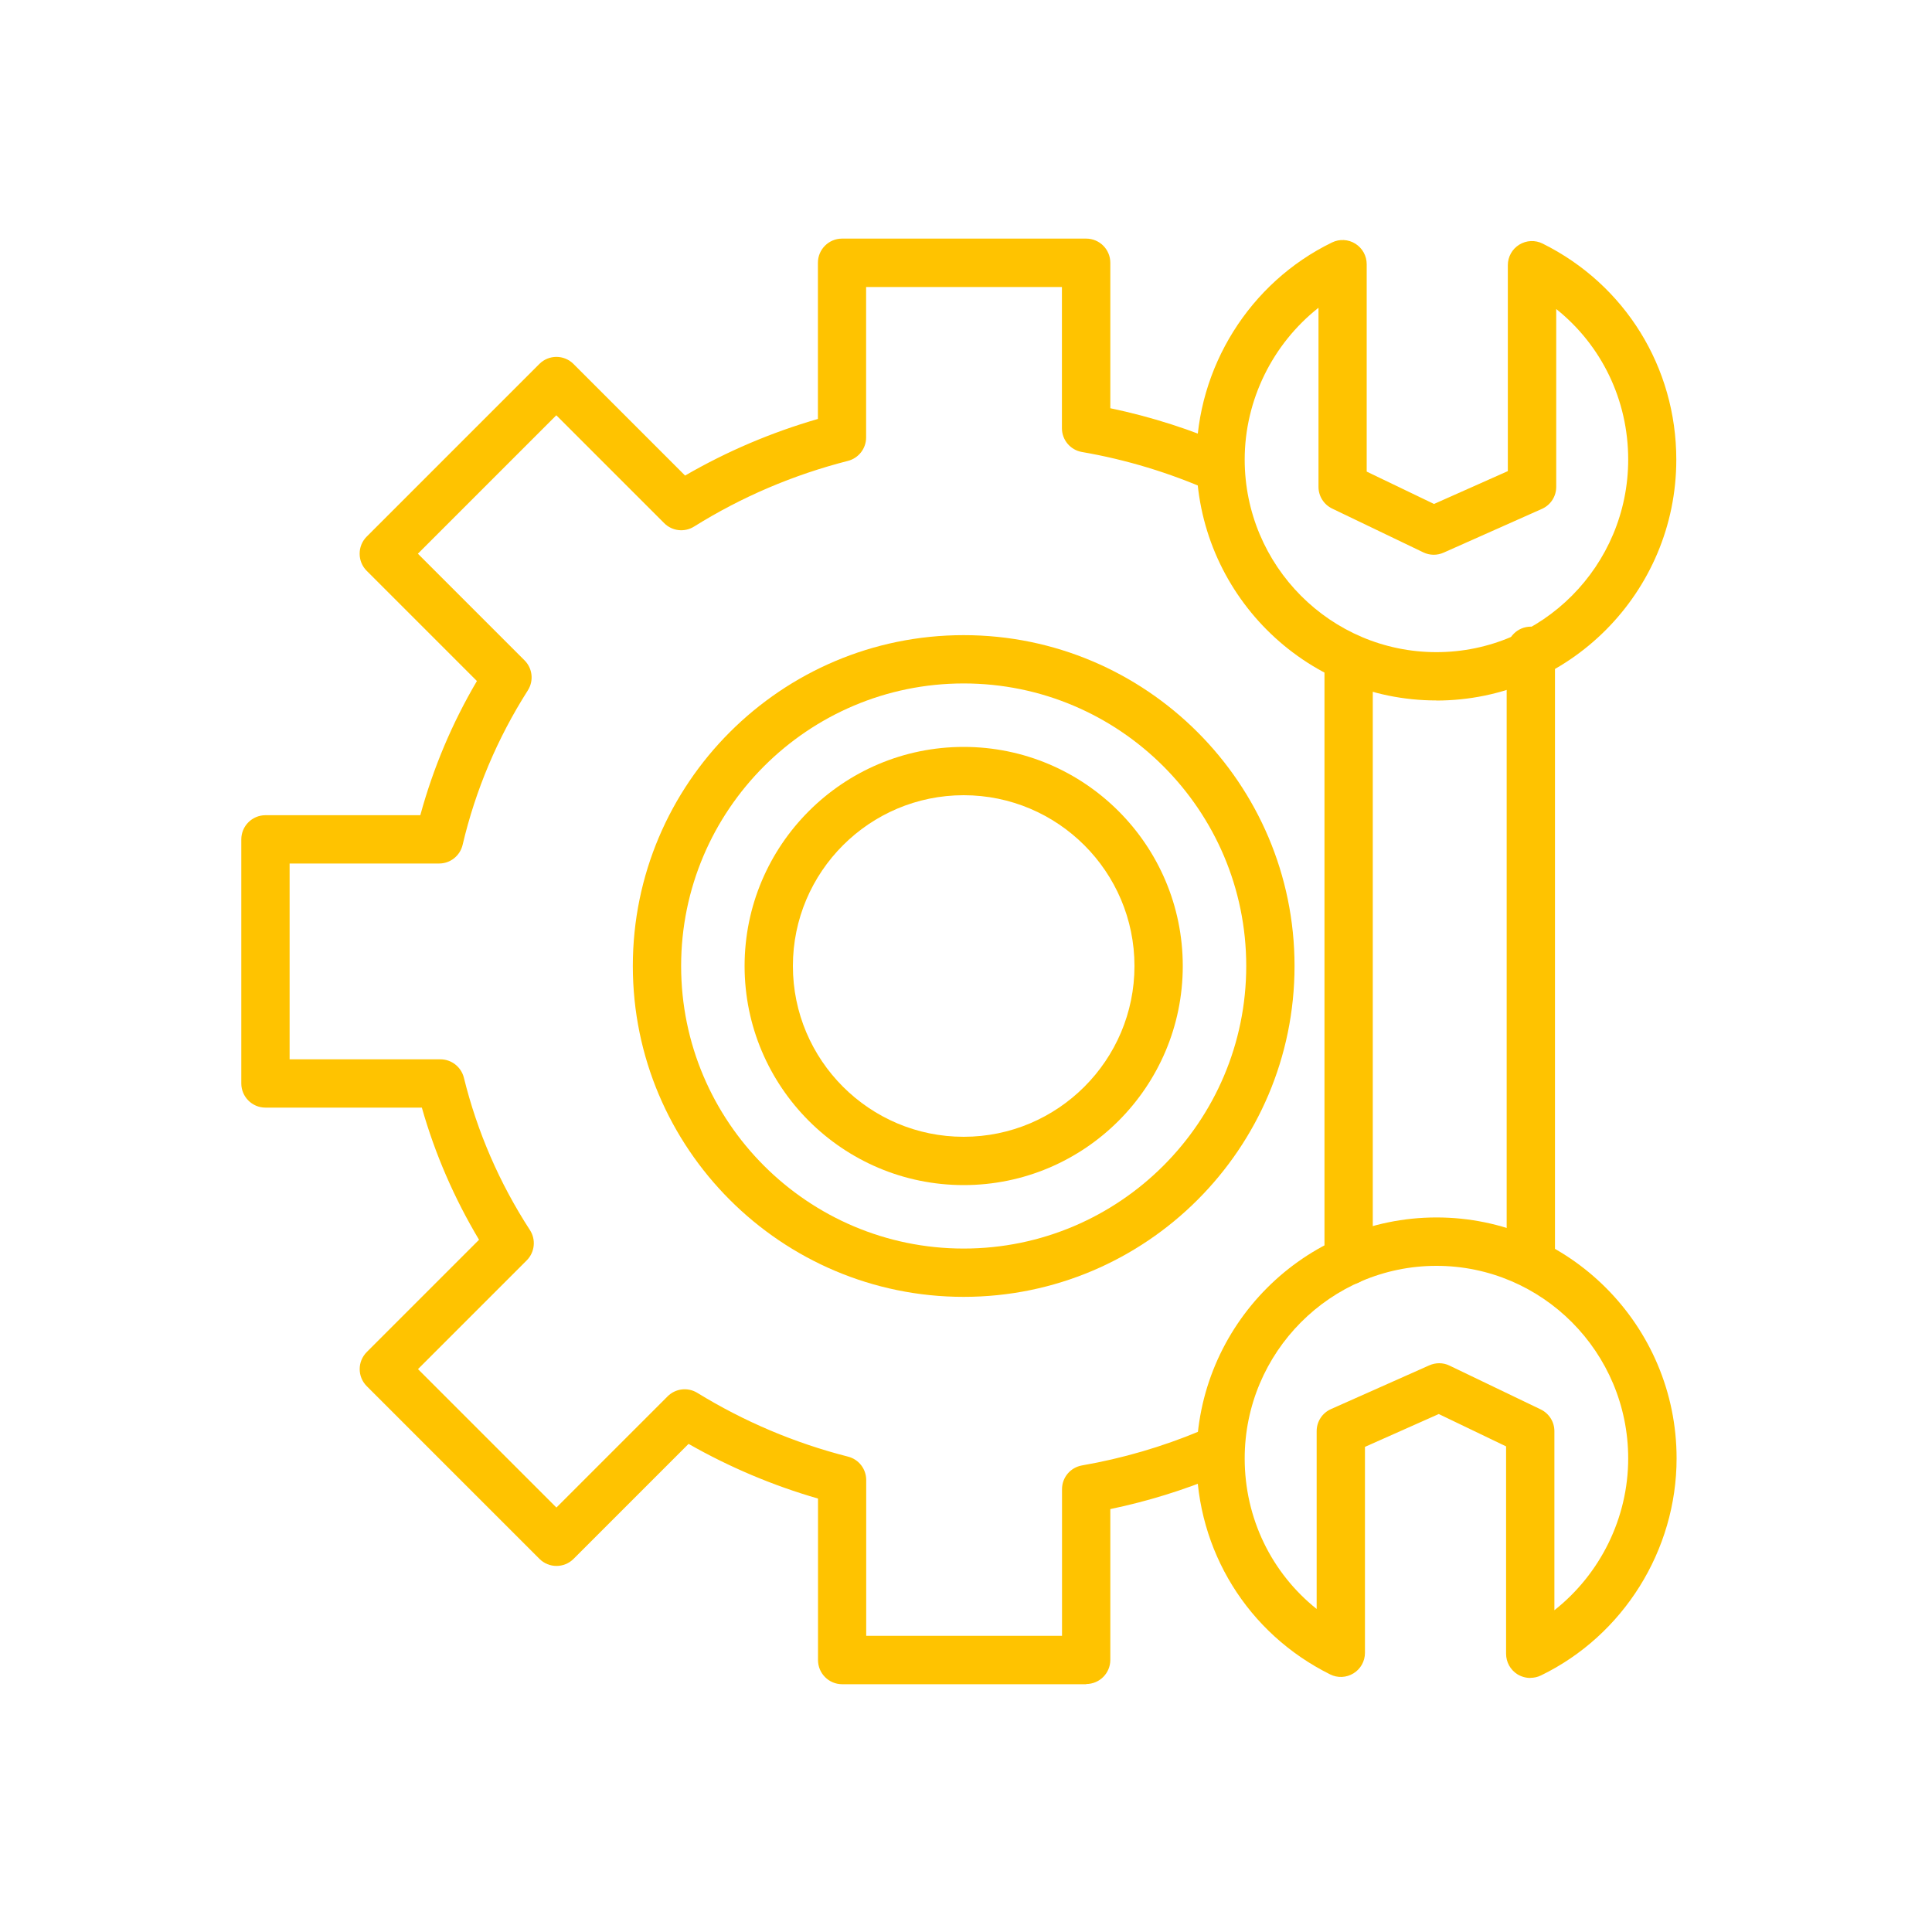
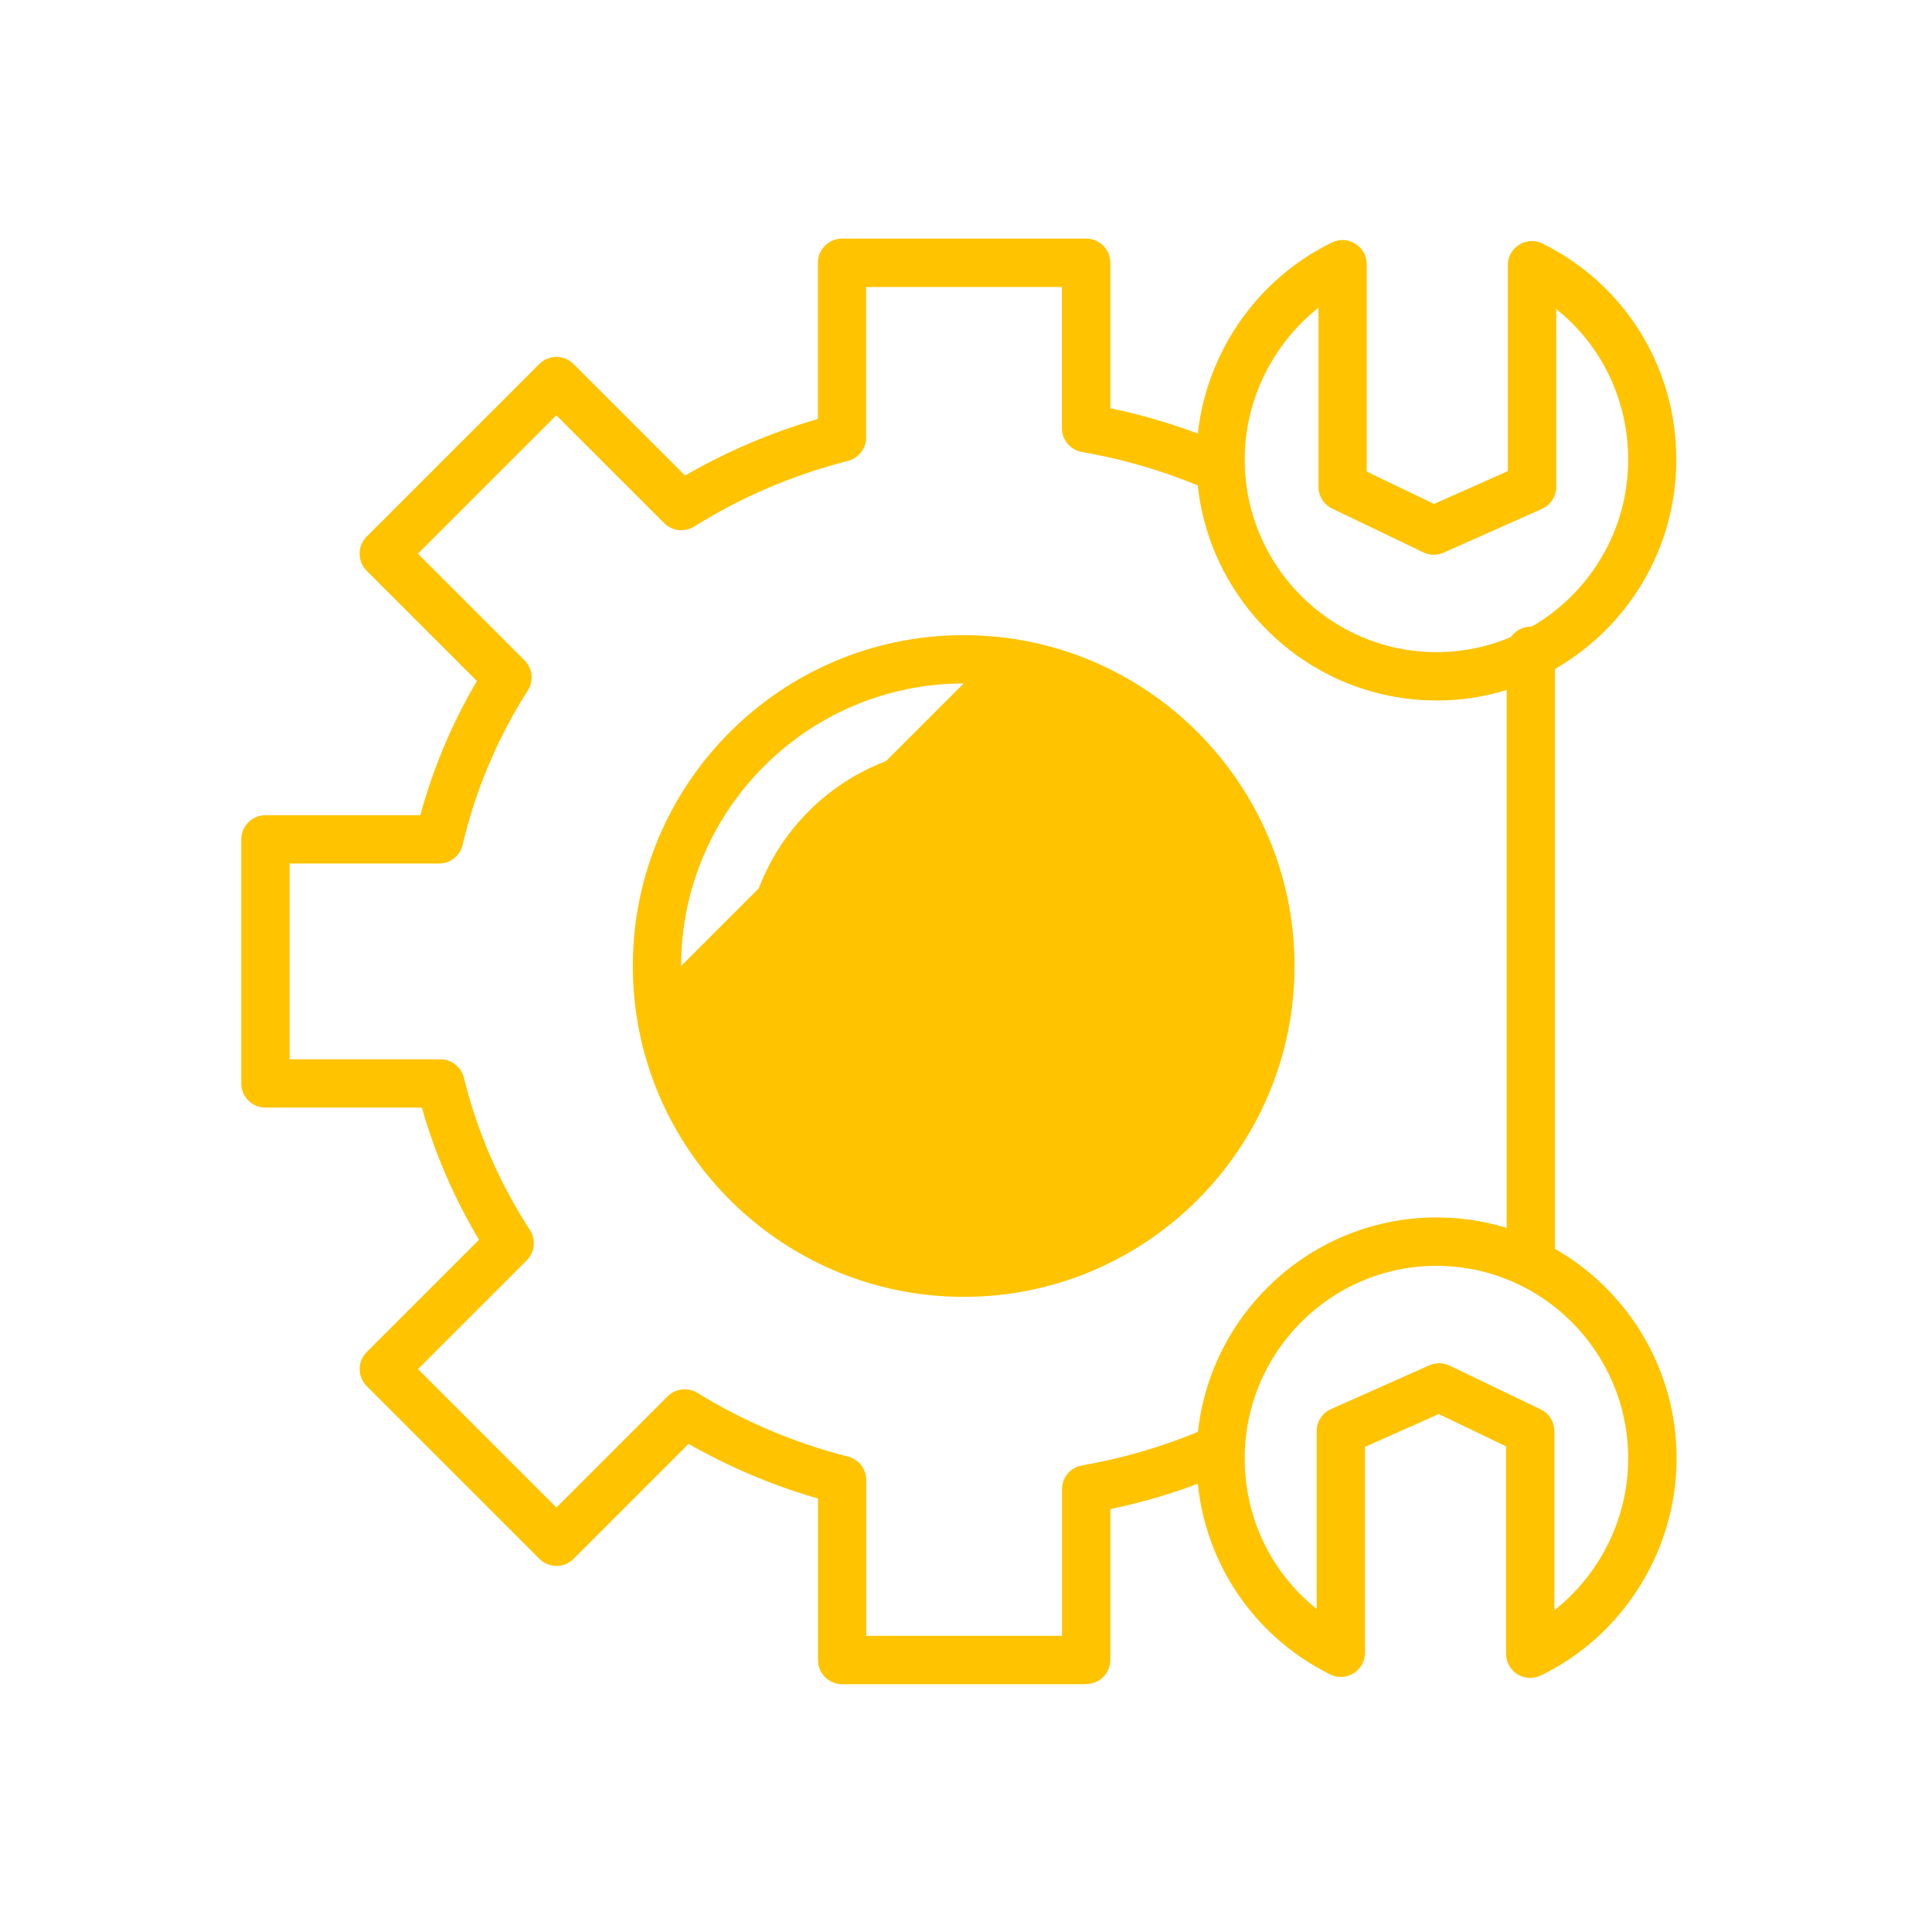
<svg xmlns="http://www.w3.org/2000/svg" id="Tuning" viewBox="0 0 200 200">
  <defs>
    <style>
      .cls-1 {
        fill: #ffc300;
      }
    </style>
  </defs>
  <path class="cls-1" d="M99.76,122.68c-12.51,0-22.68-10.17-22.68-22.68s10.17-22.68,22.68-22.68,22.68,10.17,22.68,22.68-10.17,22.68-22.68,22.68ZM99.76,82.32c-9.75,0-17.68,7.93-17.68,17.68s7.93,17.68,17.68,17.68,17.68-7.93,17.68-17.68-7.93-17.68-17.68-17.68Z" />
-   <path class="cls-1" d="M99.76,134.25c-18.89,0-34.25-15.36-34.25-34.25s15.36-34.25,34.25-34.25,34.25,15.36,34.25,34.25-15.36,34.25-34.25,34.25ZM99.76,70.75c-16.13,0-29.25,13.12-29.25,29.25s13.12,29.25,29.25,29.25,29.25-13.12,29.25-29.25-13.12-29.25-29.25-29.25Z" />
+   <path class="cls-1" d="M99.76,134.25c-18.89,0-34.25-15.36-34.25-34.25s15.36-34.25,34.25-34.25,34.25,15.36,34.25,34.25-15.36,34.25-34.25,34.25ZM99.76,70.75c-16.13,0-29.25,13.12-29.25,29.25Z" />
  <path class="cls-1" d="M148.7,72.51c-13.7,0-24.85-11.19-24.85-24.94,0-9.51,5.51-18.33,14.04-22.47.77-.38,1.69-.33,2.42.13.73.46,1.17,1.26,1.17,2.12v21.47l6.97,3.35,7.64-3.4v-21.32c0-.87.45-1.67,1.18-2.12.74-.46,1.66-.5,2.43-.11,8.53,4.24,13.83,12.81,13.83,22.36,0,13.75-11.15,24.94-24.85,24.94ZM136.49,31.86c-4.74,3.74-7.64,9.55-7.64,15.71,0,11,8.9,19.94,19.85,19.94s19.85-8.95,19.85-19.94c0-6.18-2.77-11.84-7.45-15.58v18.41c0,.99-.58,1.88-1.48,2.28l-10.18,4.53c-.67.3-1.44.29-2.1-.03l-9.43-4.53c-.87-.42-1.42-1.29-1.42-2.25v-18.54ZM158.6,50.4h0,0Z" />
  <path class="cls-1" d="M158.41,173.7c-.46,0-.92-.13-1.33-.38-.73-.46-1.17-1.26-1.17-2.12v-21.47l-6.97-3.35-7.64,3.4v21.32c0,.87-.45,1.67-1.18,2.12-.74.46-1.66.5-2.43.11-8.53-4.24-13.83-12.81-13.83-22.36,0-13.75,11.15-24.94,24.85-24.94s24.85,11.19,24.85,24.94c0,9.51-5.51,18.33-14.04,22.47-.35.17-.72.25-1.09.25ZM148.98,141.12c.37,0,.74.08,1.08.25l9.43,4.53c.87.42,1.42,1.29,1.42,2.25v18.54c4.74-3.74,7.64-9.54,7.64-15.71,0-11-8.9-19.94-19.85-19.94s-19.85,8.95-19.85,19.94c0,6.18,2.77,11.84,7.45,15.58v-18.41c0-.99.58-1.88,1.48-2.28l10.18-4.53c.32-.14.67-.22,1.02-.22Z" />
-   <path class="cls-1" d="M139.61,132.99c-1.38,0-2.5-1.12-2.5-2.5v-62.12c0-1.38,1.12-2.5,2.5-2.5s2.5,1.12,2.5,2.5v62.12c0,1.38-1.12,2.5-2.5,2.5Z" />
  <path class="cls-1" d="M158.47,132.99c-1.38,0-2.5-1.12-2.5-2.5v-63.12c0-1.38,1.12-2.5,2.5-2.5s2.5,1.12,2.5,2.5v63.12c0,1.38-1.12,2.5-2.5,2.5Z" />
  <path class="cls-1" d="M112.45,174.35h-25.27c-1.38,0-2.5-1.12-2.5-2.5v-16.72c-4.68-1.35-9.17-3.25-13.4-5.66l-11.9,11.9c-.98.98-2.56.98-3.54,0l-17.87-17.87c-.98-.98-.98-2.56,0-3.54l11.62-11.62c-2.57-4.3-4.56-8.89-5.92-13.68h-16.19c-1.38,0-2.5-1.12-2.5-2.5v-25.27c0-1.38,1.12-2.5,2.5-2.5h16.03c1.33-4.87,3.29-9.53,5.86-13.89l-11.41-11.41c-.47-.47-.73-1.1-.73-1.77s.26-1.3.73-1.77l17.87-17.87c.98-.98,2.56-.98,3.54,0l11.55,11.55c4.33-2.51,8.94-4.47,13.75-5.86v-16.17c0-1.38,1.12-2.5,2.5-2.5h25.27c1.38,0,2.5,1.12,2.5,2.5v15.06c4.26.89,8.42,2.22,12.38,3.98,1.26.56,1.83,2.03,1.27,3.3s-2.04,1.83-3.3,1.27c-4.23-1.87-8.7-3.23-13.29-4.02-1.2-.21-2.07-1.25-2.07-2.46v-14.62h-20.27v15.58c0,1.14-.78,2.14-1.88,2.42-5.64,1.44-11,3.72-15.93,6.8-.99.62-2.27.47-3.09-.35l-11.17-11.17-14.33,14.33,11.04,11.04c.83.83.97,2.12.34,3.11-3.14,4.93-5.42,10.32-6.75,15.99-.27,1.13-1.27,1.93-2.43,1.93h-15.48v20.27h15.61c1.15,0,2.15.79,2.43,1.9,1.38,5.6,3.68,10.91,6.84,15.78.64.99.5,2.29-.33,3.13l-11.26,11.26,14.33,14.33,11.51-11.51c.82-.82,2.09-.97,3.08-.36,4.85,2.98,10.1,5.2,15.6,6.6,1.11.28,1.88,1.28,1.88,2.42v16.13h20.27v-15.18c0-1.22.87-2.25,2.07-2.46,4.2-.73,8.3-1.93,12.21-3.56,1.27-.54,2.74.07,3.27,1.34s-.07,2.74-1.34,3.27c-3.61,1.51-7.37,2.67-11.21,3.47v15.61c0,1.38-1.12,2.5-2.5,2.5Z" />
</svg>